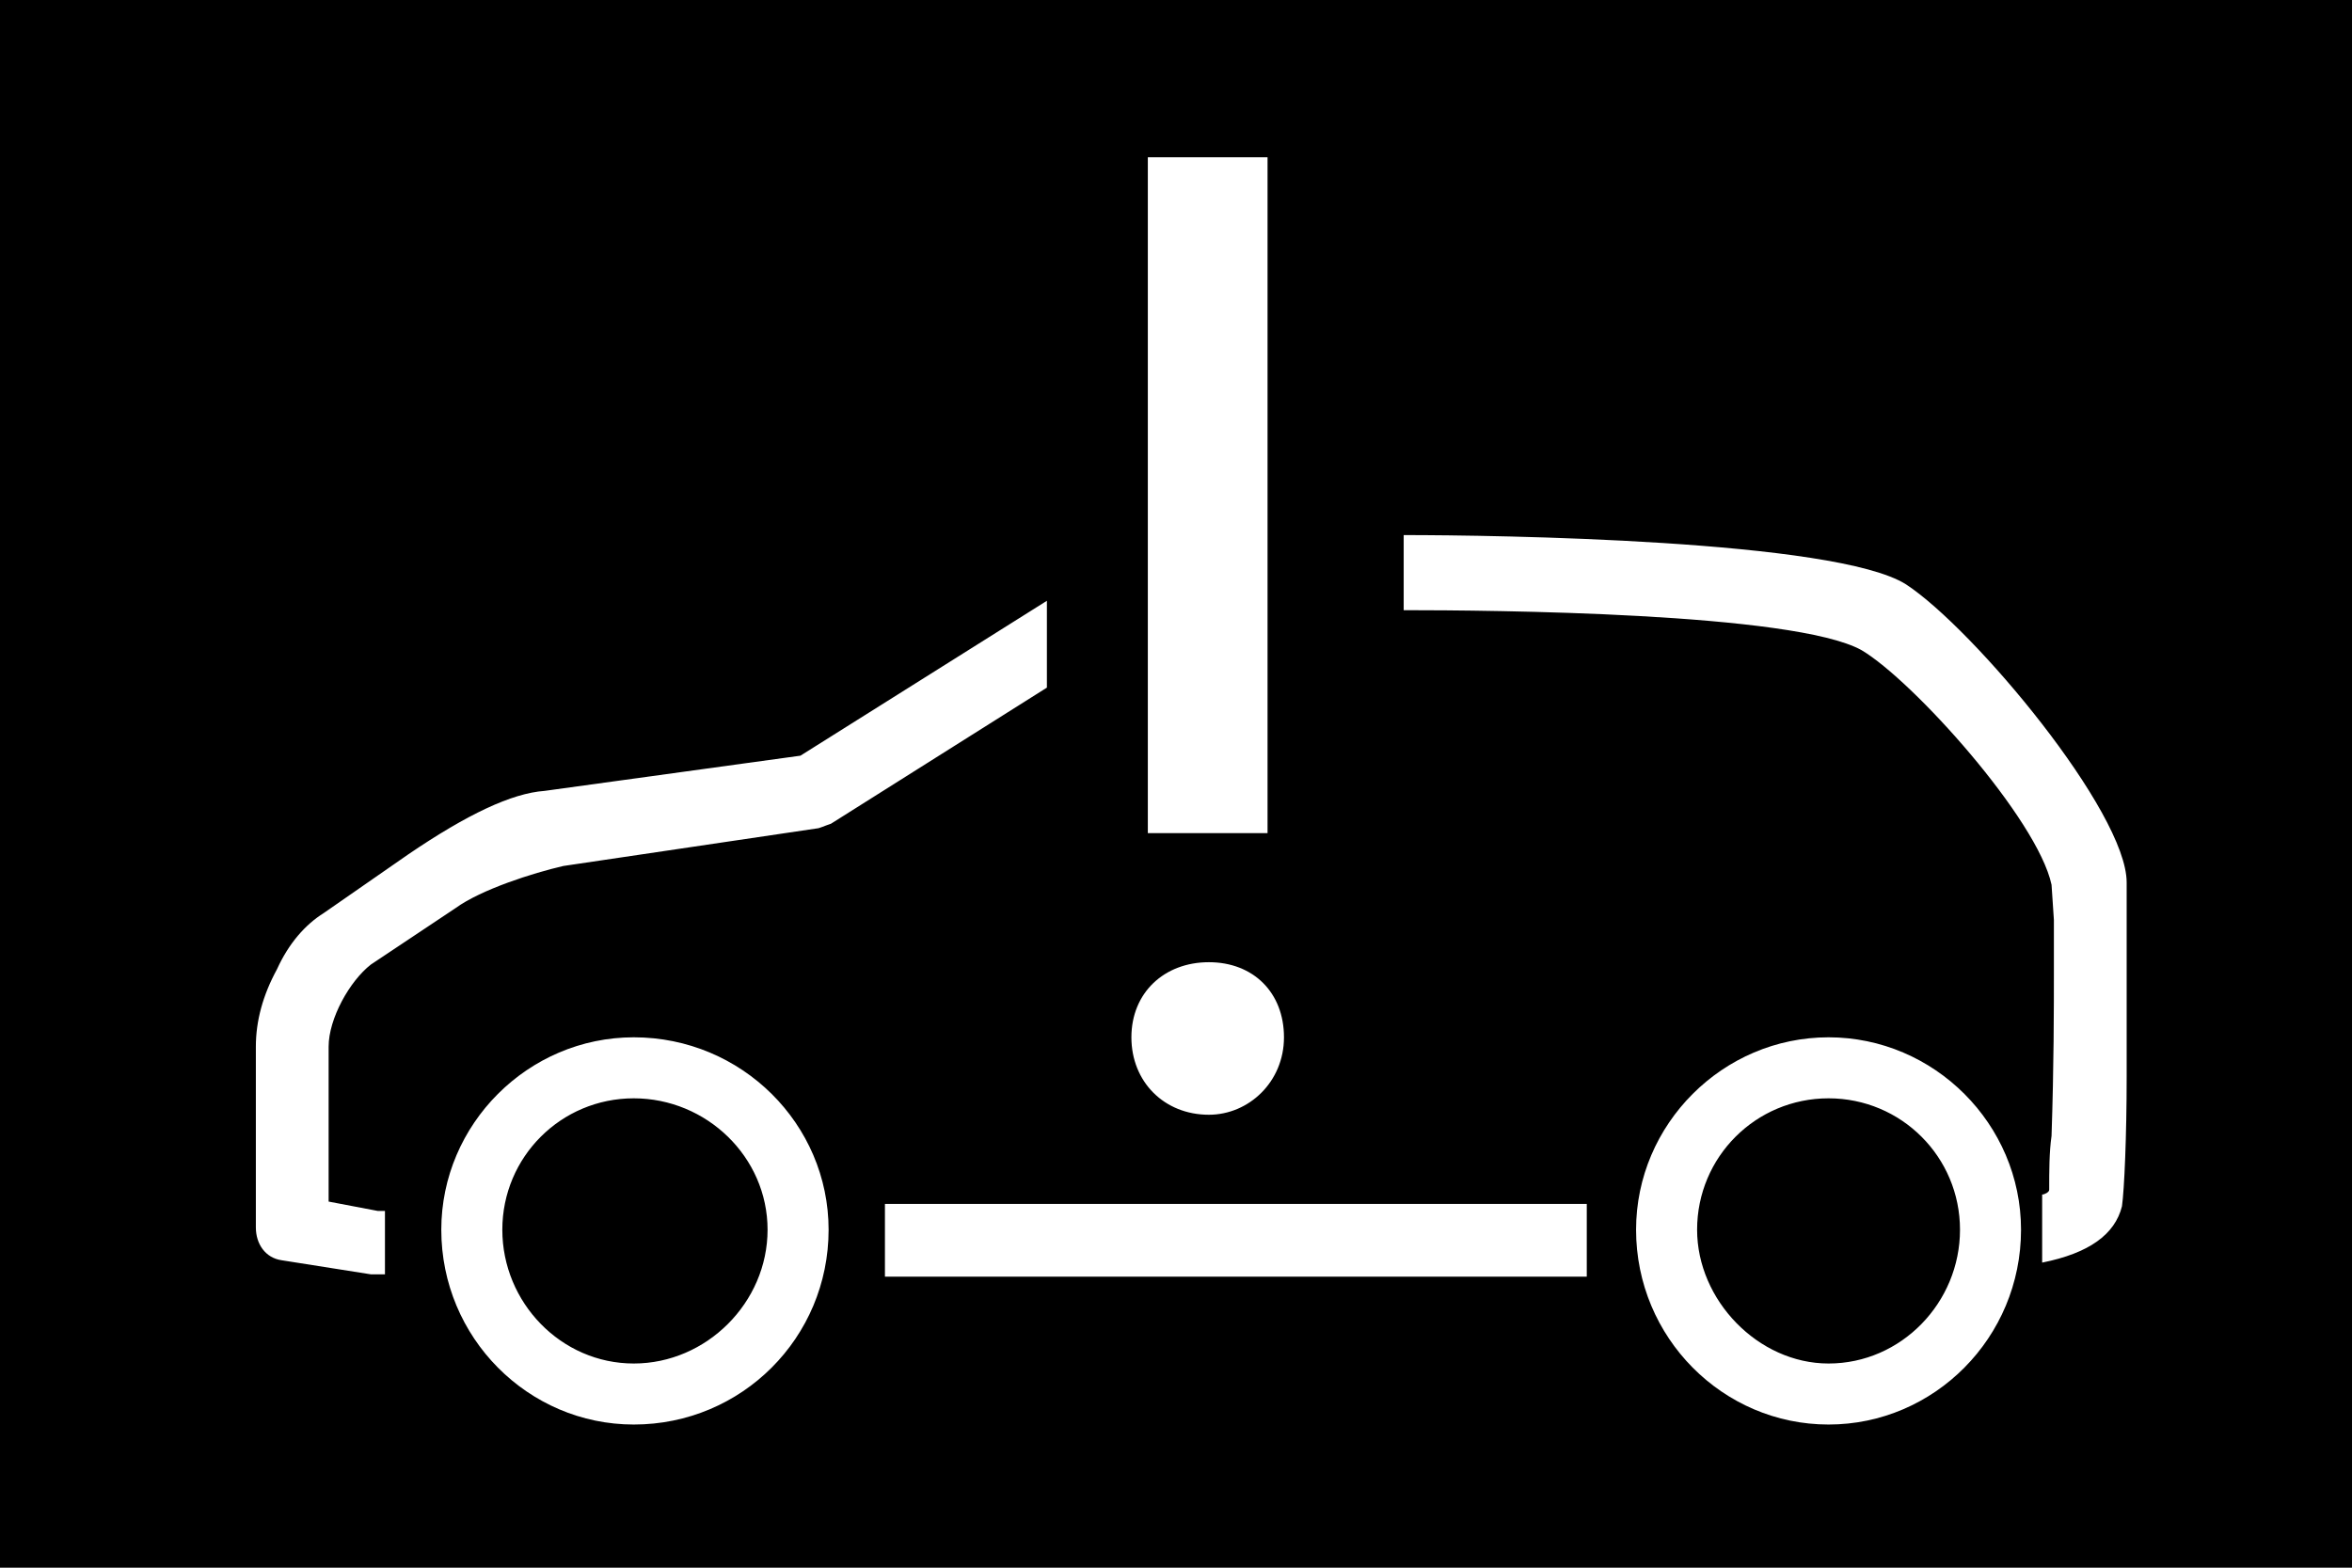
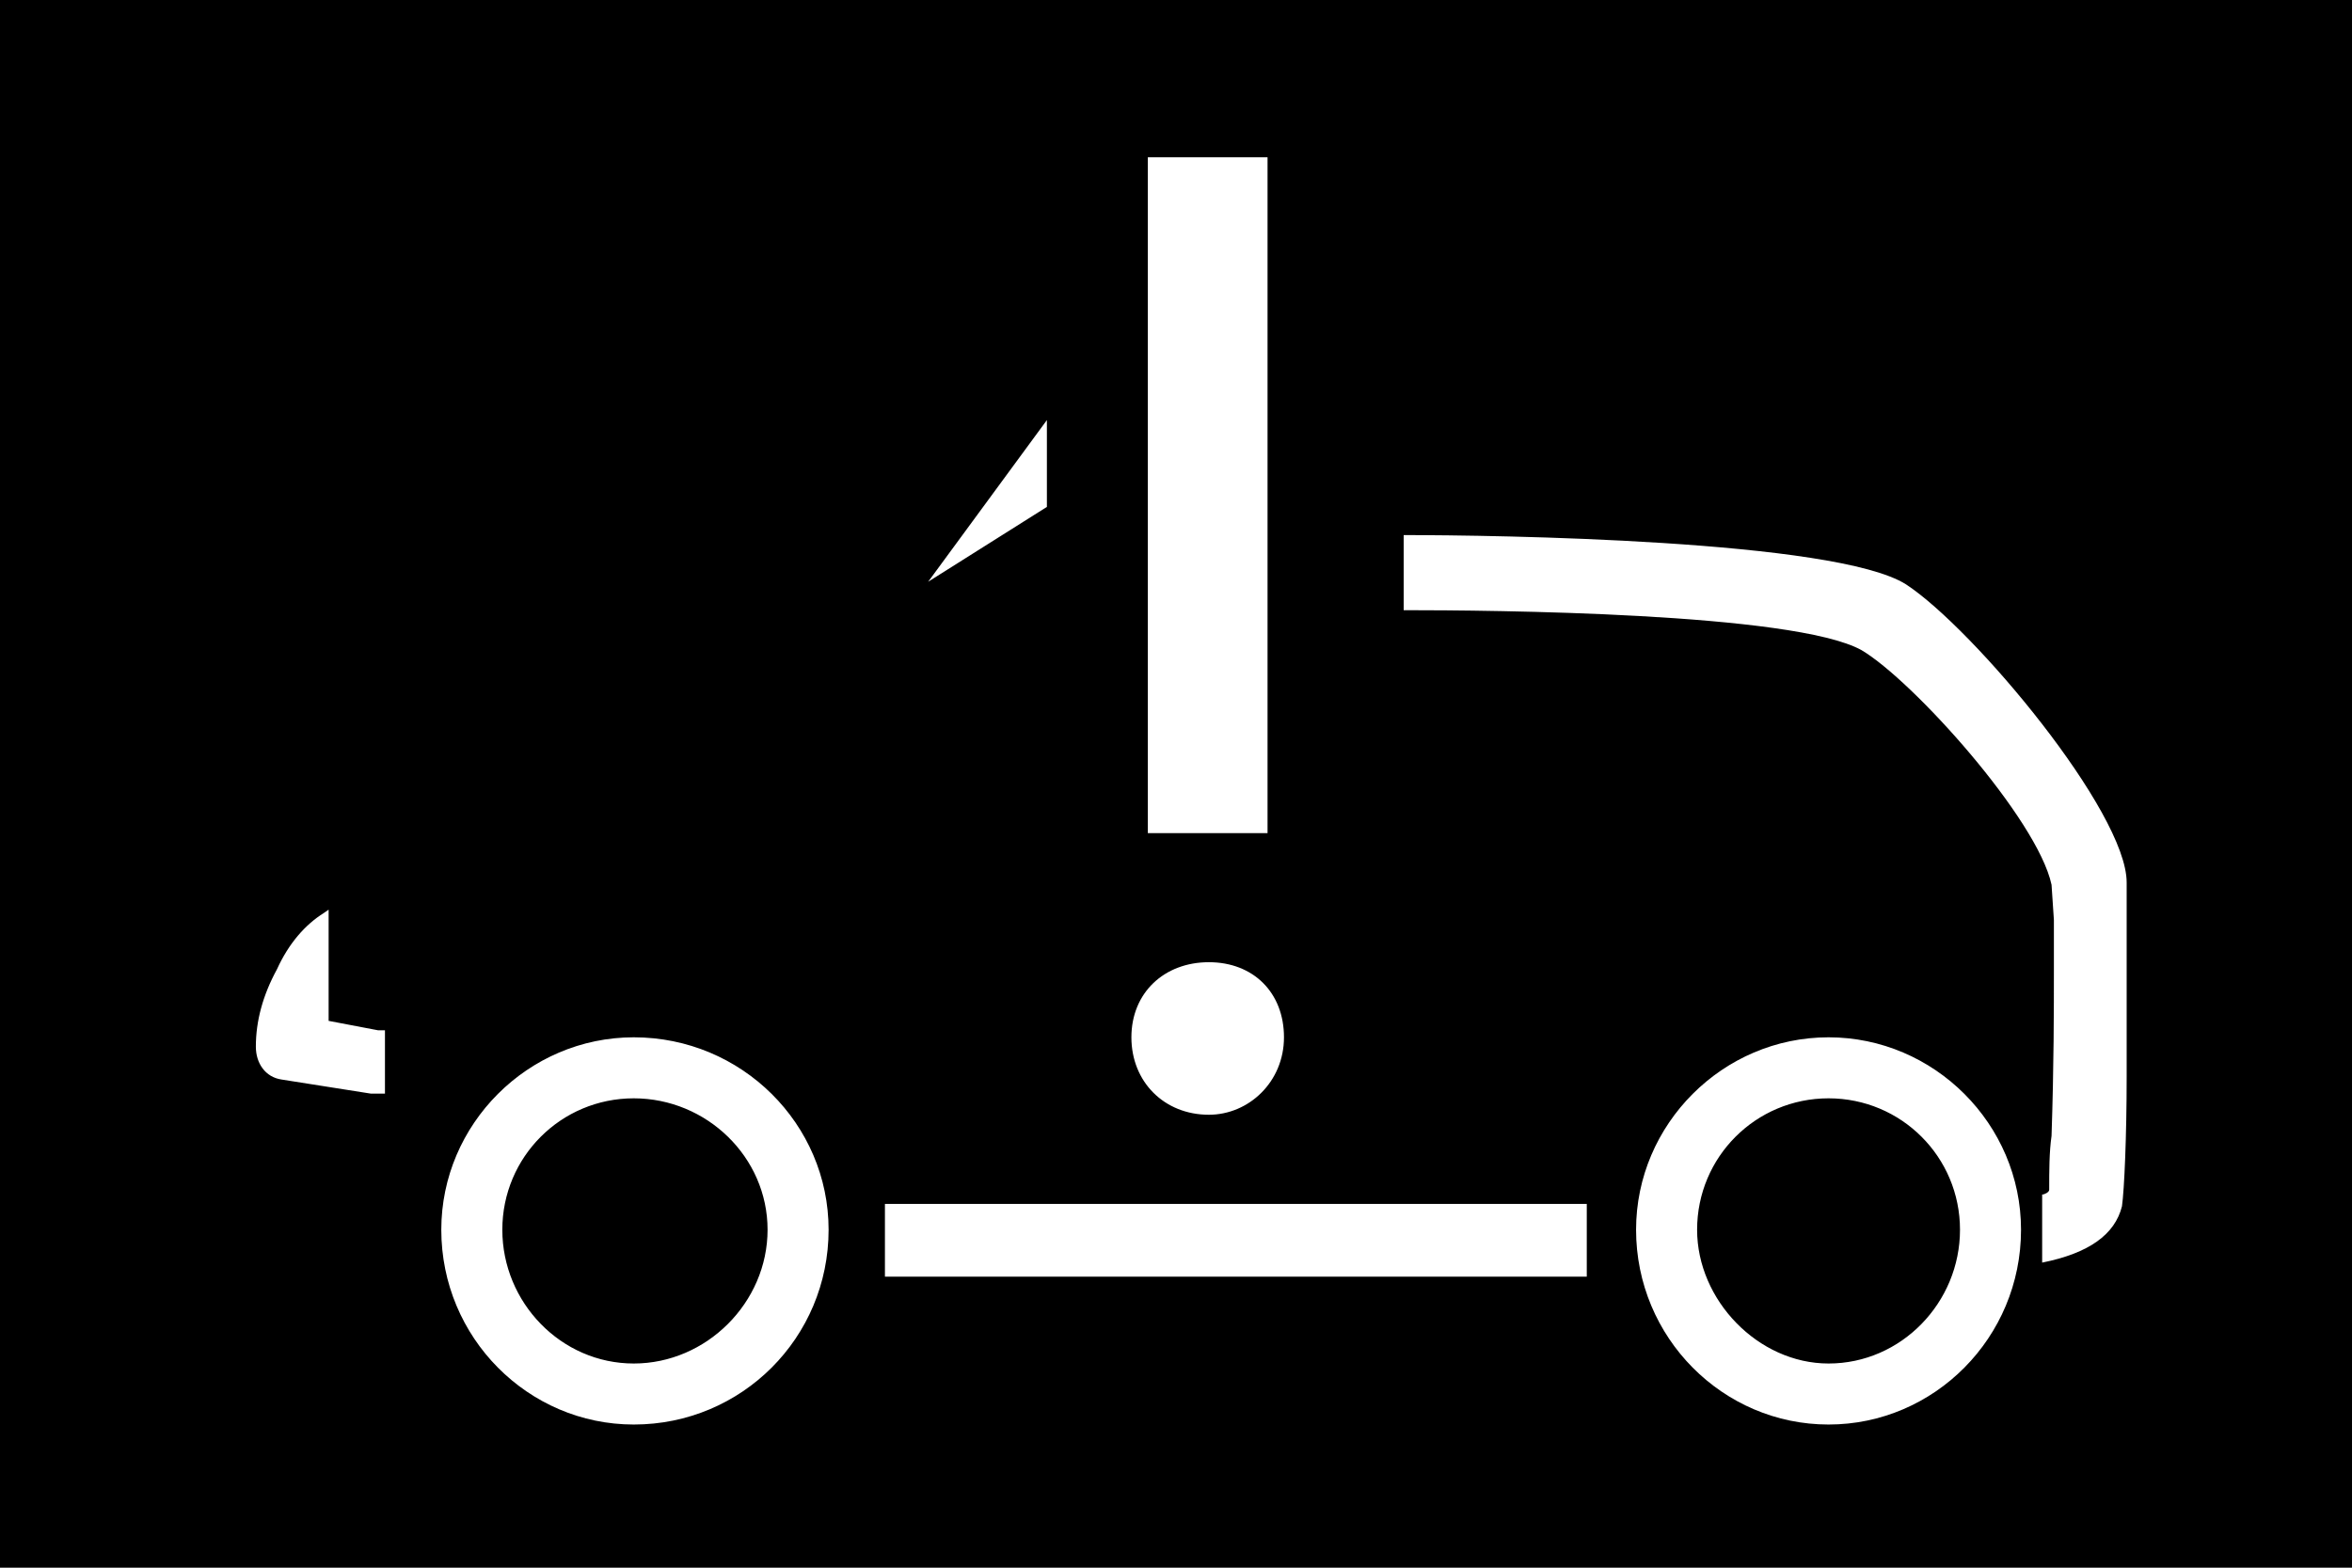
<svg xmlns="http://www.w3.org/2000/svg" xmlns:ns1="http://sodipodi.sourceforge.net/DTD/sodipodi-0.dtd" xmlns:ns2="http://www.inkscape.org/namespaces/inkscape" version="1.1" viewBox="0 0 1002 668" id="svg6" ns1:docname="U+E5D5_NuN-N.svg" width="1002" height="668">
  <defs id="defs10" />
  <ns1:namedview id="namedview8" pagecolor="#ffffff" bordercolor="#666666" borderopacity="1.0" ns2:pageshadow="2" ns2:pageopacity="0.0" ns2:pagecheckerboard="0" />
  <g transform="matrix(1,0,0,-1,-10,569)" id="g4">
-     <path fill="currentColor" d="M 10,-99 V 569 H 1012 V -99 Z m 489,313 h 51 v 288 h -51 z m 109,127 v -32 c 37,0 166,-1 195,-17 22,-13 75,-72 81,-100 l 1,-15 v -21 c 0,-17 0,-41 -1,-71 -1,-7 -1,-15 -1,-23 0,-1 -2,-2 -3,-2 V 31 c 20,4 31,12 34,24 1,7 2,30 2,55 v 83 c 0,30 -65,108 -94,127 -30,19 -175,21 -214,21 z M 119,123 V 46 c 0,-7 4,-13 11,-14 l 38,-6 h 6 v 27 h -3 l -21,4 v 66 c 0,12 9,28 18,35 l 36,24 c 11,8 33,15 46,18 l 108,16 c 1,0 3,1 6,2 l 92,58 v 37 L 351,247 242,232 c -14,-1 -33,-10 -58,-27 l -36,-25 c -8,-5 -15,-13 -20,-24 -6,-11 -9,-22 -9,-33 z m 406,36 c -19,0 -33,-13 -33,-32 0,-19 14,-33 33,-33 17,0 32,14 32,33 0,19 -13,32 -32,32 z M 707,45 c 0,-46 37,-83 82,-83 45,0 82,37 82,83 0,45 -37,82 -82,82 -45,0 -82,-37 -82,-82 z m -509,0 c 0,-46 37,-83 82,-83 46,0 83,37 83,83 0,45 -37,82 -83,82 -45,0 -82,-37 -82,-82 z m 82,-57 c -31,0 -56,26 -56,57 0,31 25,56 56,56 31,0 57,-25 57,-56 0,-31 -26,-57 -57,-57 z m 509,0 c -30,0 -56,27 -56,57 0,31 25,56 56,56 31,0 56,-25 56,-56 0,-31 -25,-57 -56,-57 z M 686,56 H 387 V 25 h 299 z" id="path2" />
+     <path fill="currentColor" d="M 10,-99 V 569 H 1012 V -99 Z m 489,313 h 51 v 288 h -51 z m 109,127 v -32 c 37,0 166,-1 195,-17 22,-13 75,-72 81,-100 l 1,-15 v -21 c 0,-17 0,-41 -1,-71 -1,-7 -1,-15 -1,-23 0,-1 -2,-2 -3,-2 V 31 c 20,4 31,12 34,24 1,7 2,30 2,55 v 83 c 0,30 -65,108 -94,127 -30,19 -175,21 -214,21 z M 119,123 c 0,-7 4,-13 11,-14 l 38,-6 h 6 v 27 h -3 l -21,4 v 66 c 0,12 9,28 18,35 l 36,24 c 11,8 33,15 46,18 l 108,16 c 1,0 3,1 6,2 l 92,58 v 37 L 351,247 242,232 c -14,-1 -33,-10 -58,-27 l -36,-25 c -8,-5 -15,-13 -20,-24 -6,-11 -9,-22 -9,-33 z m 406,36 c -19,0 -33,-13 -33,-32 0,-19 14,-33 33,-33 17,0 32,14 32,33 0,19 -13,32 -32,32 z M 707,45 c 0,-46 37,-83 82,-83 45,0 82,37 82,83 0,45 -37,82 -82,82 -45,0 -82,-37 -82,-82 z m -509,0 c 0,-46 37,-83 82,-83 46,0 83,37 83,83 0,45 -37,82 -83,82 -45,0 -82,-37 -82,-82 z m 82,-57 c -31,0 -56,26 -56,57 0,31 25,56 56,56 31,0 57,-25 57,-56 0,-31 -26,-57 -57,-57 z m 509,0 c -30,0 -56,27 -56,57 0,31 25,56 56,56 31,0 56,-25 56,-56 0,-31 -25,-57 -56,-57 z M 686,56 H 387 V 25 h 299 z" id="path2" />
  </g>
</svg>